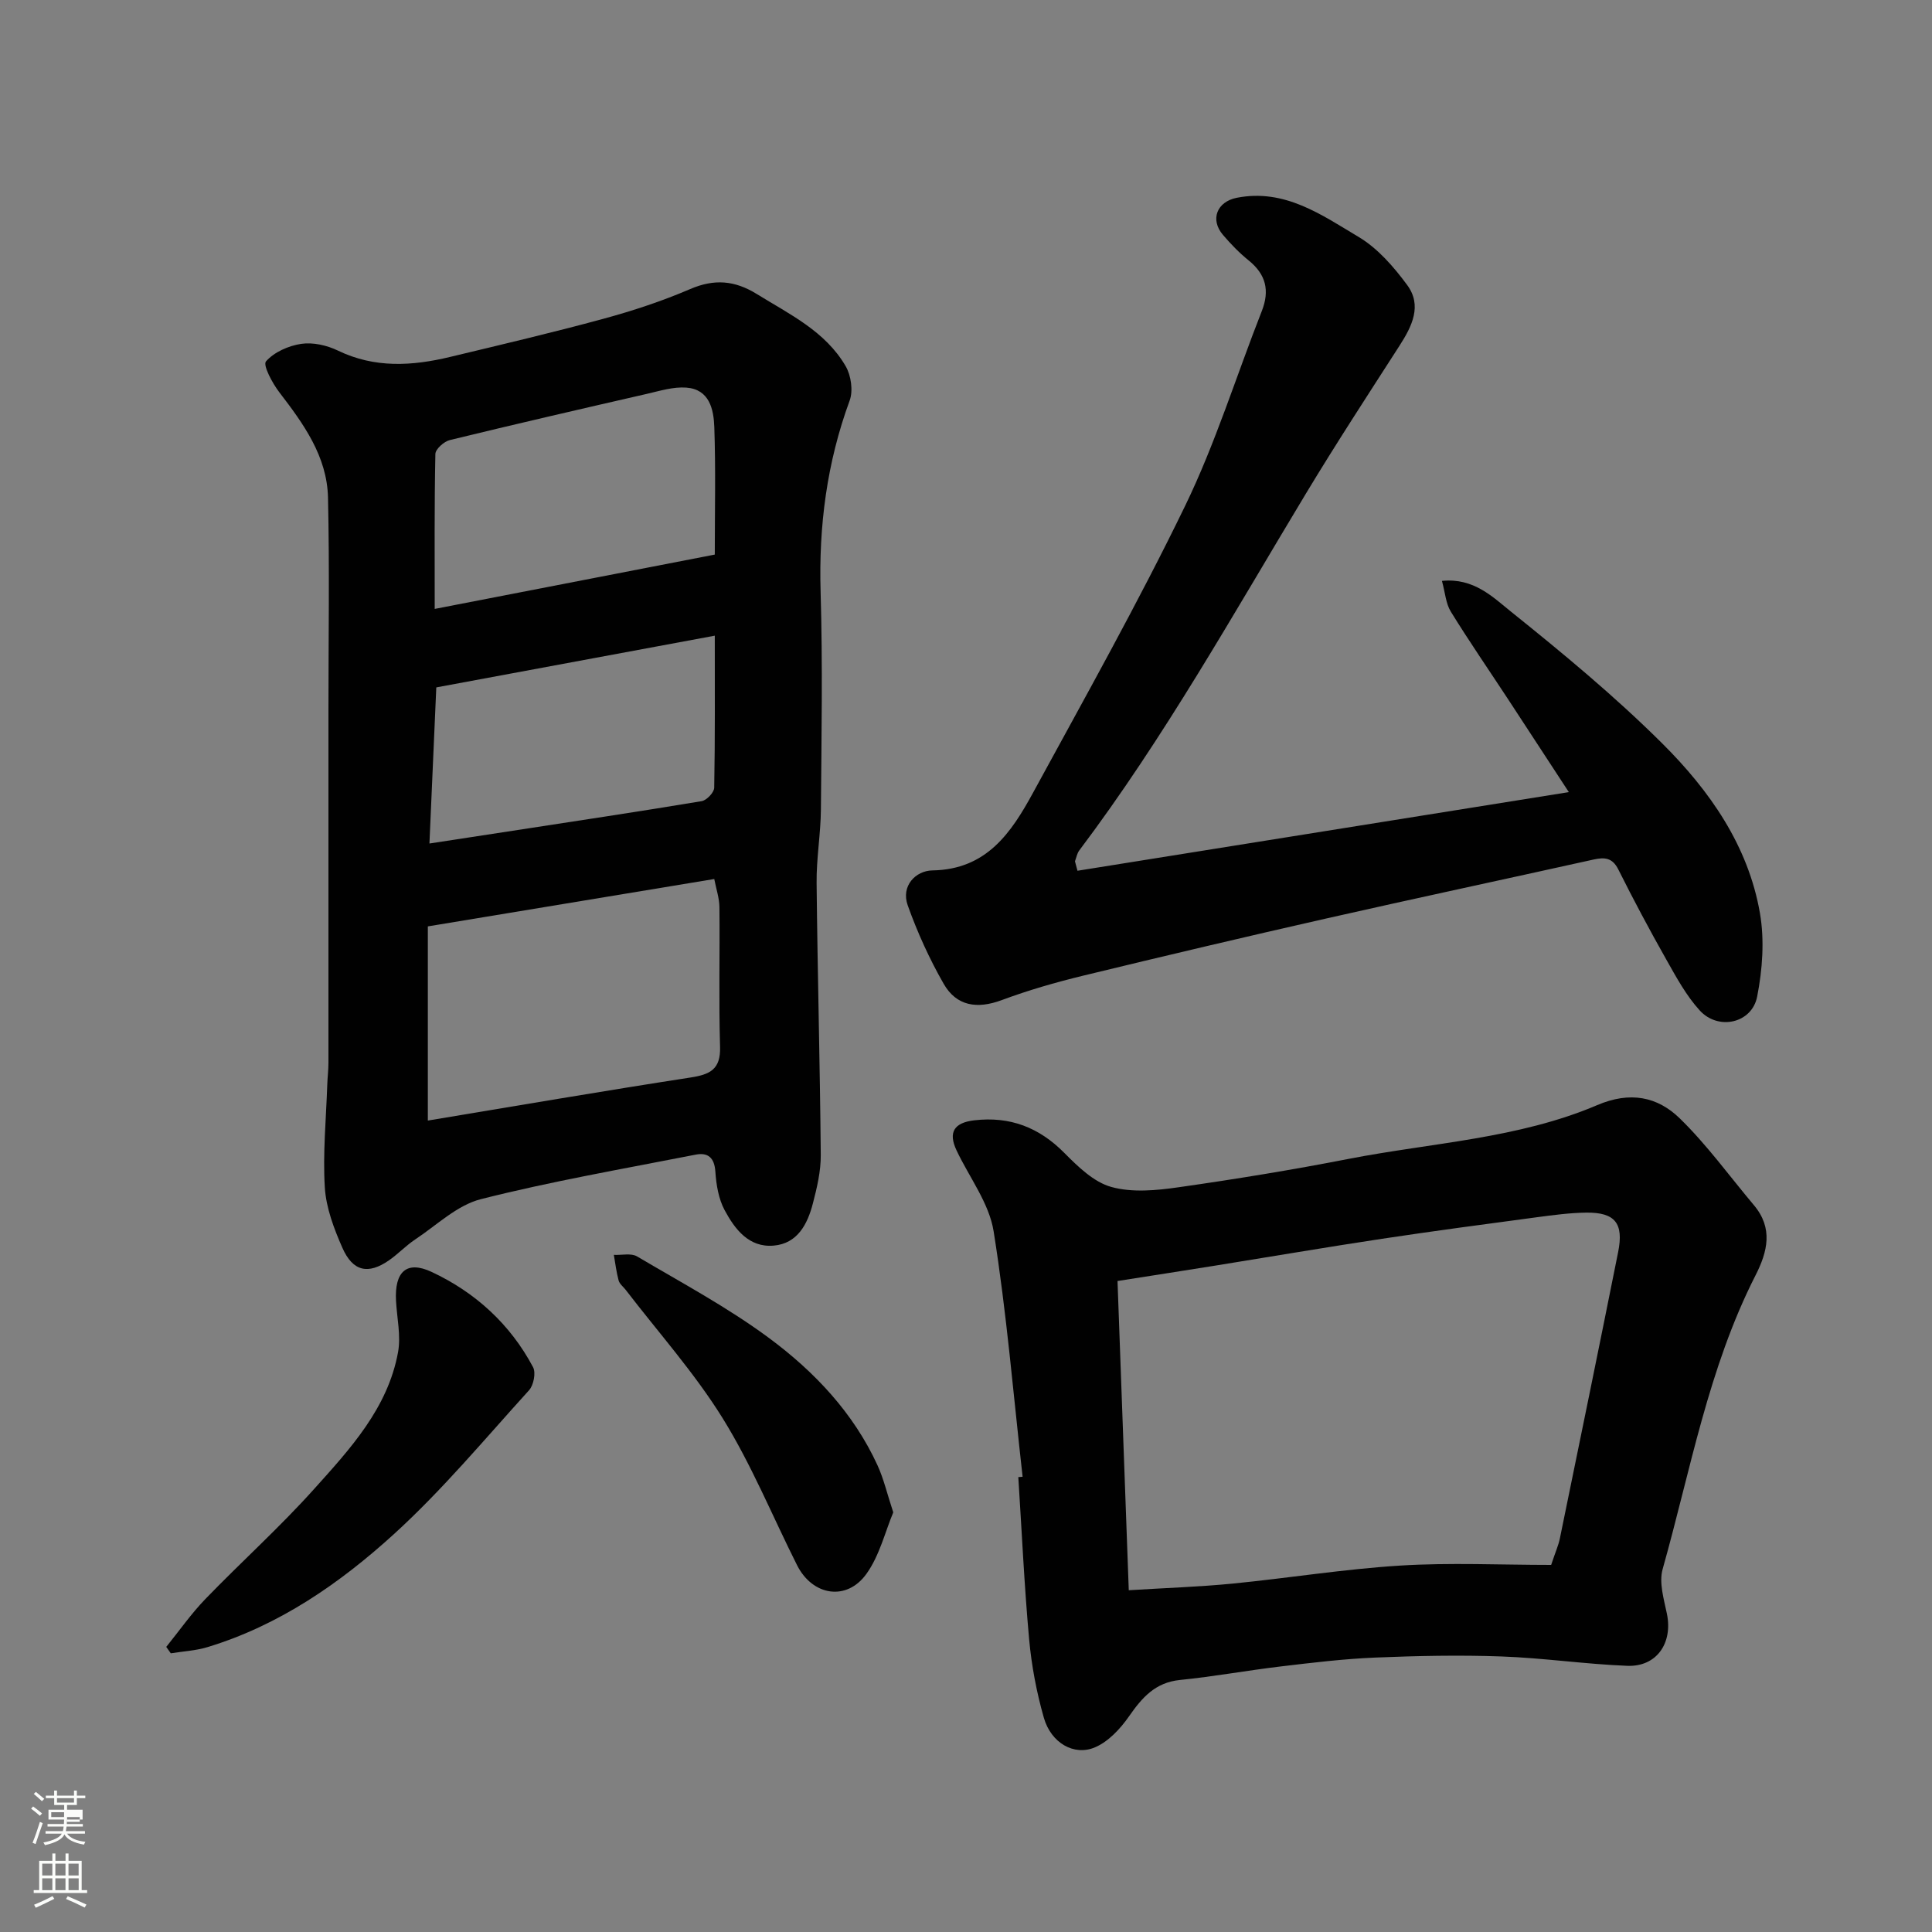
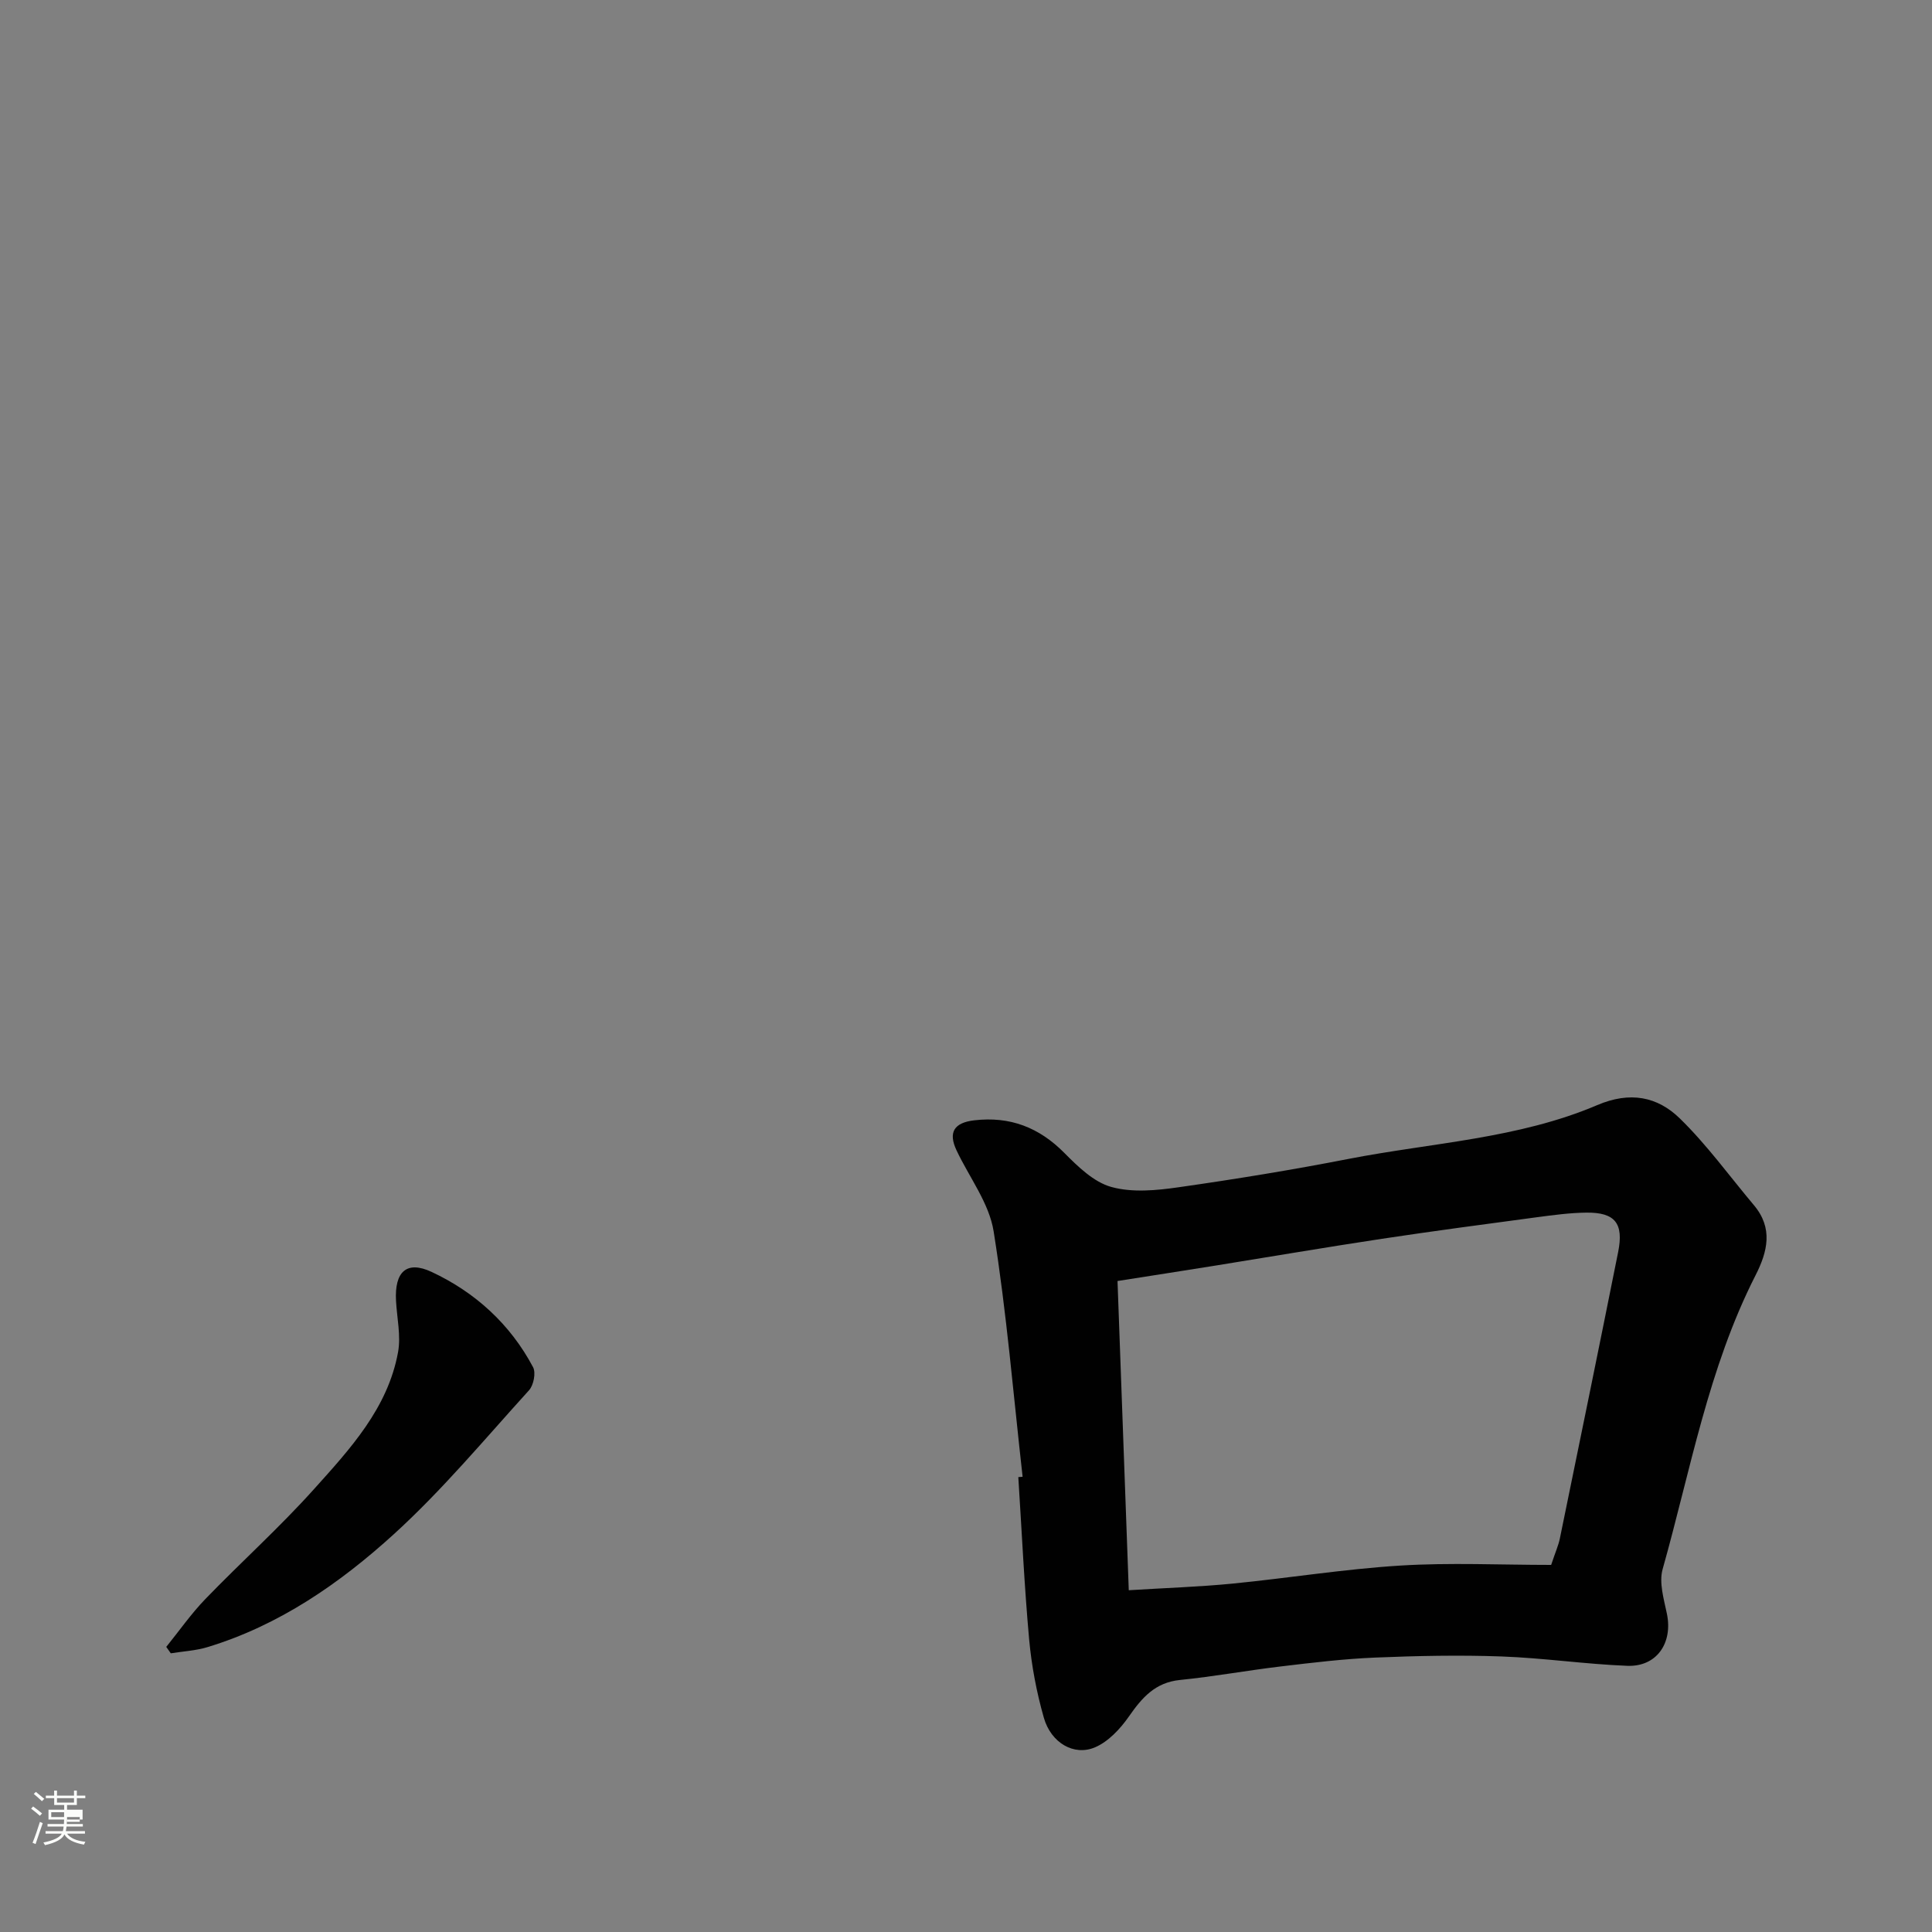
<svg xmlns="http://www.w3.org/2000/svg" enable-background="new 0 0 400 400" viewBox="0 0 400 400">
  <rect x="0" y="0" width="400" height="400" fill="#808080" stroke="none" />
  <path d="m6.44 374.46.42-.45c.65.47 1.27.95 1.85 1.44l-.45.49c-.65-.56-1.25-1.06-1.82-1.48m.93 7.33-.63-.26c.55-1.36 1.05-2.8 1.52-4.33.19.1.38.19.59.27-.46 1.29-.95 2.73-1.48 4.32m-.38-10.38.44-.42c.43.34 1.01.82 1.74 1.44l-.49.49c-.53-.51-1.09-1.01-1.69-1.51m2.5.35h1.72v-1.04h.59v1.04h3.52v-1.04h.59v1.04h1.75v.53h-1.75v1.42h-2.03v.97h3.22v2.03h-3.24c0 .35-.01.66-.03.93h3.32v.53h-3.37c-.03.27-.08.58-.15.94h3.96v.53h-3.71c.67.92 1.93 1.48 3.79 1.68-.13.24-.23.44-.29.59-2.13-.38-3.48-1.08-4.04-2.12-.43.97-1.77 1.72-4.03 2.23-.09-.19-.2-.37-.33-.55 2.1-.42 3.37-1.03 3.81-1.83h-3.36v-.53h3.58c.08-.29.13-.61.16-.94h-3.33v-.53h3.39c.02-.27.04-.58.04-.93h-3.23v-2.03h3.25v-.97h-2.07v-1.42h-1.73zm1.12 3.44v1h2.65c.01-.3.02-.44.01-.4v-.25-.35zm1.19-2h3.52v-.91h-3.52zm4.71 3h-2.63v.59c0 .15-.01.28-.01.4h2.64v-1.99z" fill="#fbfcfa" />
-   <path d="m13.56 383.74h.63v1.52h2.72v6.07h1.13v.6h-11.06v-.6h1.13v-6.07h2.73v-1.52h.63v1.52h2.1v-1.52zm-2.69 8.83.38.56c-1.24.63-2.53 1.25-3.85 1.85-.1-.21-.21-.42-.34-.63 1.36-.55 2.63-1.15 3.81-1.78m-2.13-4.27h2.1v-2.45h-2.1zm0 3.04h2.1v-2.46h-2.1zm2.72-3.04h2.1v-2.45h-2.1zm0 3.04h2.1v-2.46h-2.1zm6.07 3.6c-1.41-.71-2.7-1.3-3.86-1.78l.35-.56c1.45.62 2.75 1.19 3.88 1.72zm-1.25-9.09h-2.1v2.45h2.1zm-2.09 5.49h2.1v-2.46h-2.1z" fill="#fbfcfa" />
  <g fill="#010101">
-     <path d="m68 147.3c0-14.75.24-29.52-.09-44.27-.19-8.54-5.05-15.26-10.07-21.8-1.45-1.89-3.45-5.63-2.77-6.41 1.68-1.92 4.67-3.24 7.3-3.63 2.42-.36 5.32.3 7.58 1.39 7.65 3.7 15.41 3.2 23.27 1.31 10.59-2.54 21.2-5.03 31.71-7.89 6.1-1.66 12.16-3.66 17.96-6.15 5-2.15 9.23-1.8 13.79 1.02 6.81 4.21 14.21 7.72 18.41 14.95 1.12 1.93 1.57 5.08.82 7.12-4.72 12.85-6.42 25.99-6.01 39.65.44 14.98.18 29.98.06 44.96-.04 5.1-.95 10.2-.89 15.29.19 18.76.7 37.51.86 56.26.03 3.36-.78 6.8-1.64 10.09-1.11 4.25-3.16 8.27-8.1 8.7-5.15.45-8.05-3.41-10.17-7.35-1.25-2.33-1.73-5.25-1.91-7.94-.19-2.92-1.53-4.05-4.1-3.54-14.85 2.92-29.79 5.5-44.44 9.21-4.94 1.25-9.16 5.4-13.63 8.36-1.9 1.26-3.5 2.98-5.38 4.29-4.32 3.01-7.51 2.35-9.68-2.59-1.74-3.96-3.37-8.26-3.63-12.49-.43-7.07.27-14.21.51-21.32.05-1.49.24-2.97.24-4.45.01-10.35 0-20.67 0-31 0-13.93 0-27.85 0-41.77zm79.88 34.69c-20.23 3.35-39.57 6.55-59.3 9.81v40.2c18.1-3 36.21-6.11 54.37-8.91 4.03-.62 6.27-1.67 6.13-6.33-.28-9.64-.03-19.29-.13-28.94-.02-1.88-.67-3.75-1.07-5.83zm.11-67.17c0-9.13.2-17.78-.1-26.4-.13-3.68-1.01-7.82-5.8-8.17-2.67-.2-5.46.67-8.14 1.29-13.62 3.12-27.24 6.26-40.81 9.57-1.21.29-2.98 1.87-3 2.88-.22 10.6-.14 21.21-.14 32.08 19.56-3.8 38.55-7.48 57.99-11.25zm0 16.79c-19.93 3.7-38.89 7.23-57.66 10.71-.48 11.02-.95 21.56-1.42 32.32 6.03-.92 11.64-1.77 17.24-2.64 13.05-2.01 26.1-3.96 39.12-6.13 1.03-.17 2.58-1.8 2.6-2.78.19-10.26.12-20.54.12-31.48z" />
    <path d="m211.72 305.75c-1.91-16.95-3.31-33.99-6-50.82-.93-5.84-5.05-11.18-7.68-16.76-1.78-3.77-.48-5.73 3.66-6.22 7.4-.86 13.41 1.45 18.66 6.75 2.82 2.84 6.1 6.05 9.74 7.05 4.33 1.2 9.33.72 13.91.06 11.79-1.68 23.55-3.6 35.24-5.88 17.23-3.35 35.08-4.16 51.44-11.13 6.8-2.9 12.46-1.77 17.11 2.77 5.61 5.47 10.26 11.92 15.33 17.95 4.01 4.76 2.84 9.61.32 14.55-9.77 19.2-13.45 40.35-19.22 60.81-.78 2.77.25 6.18.88 9.21 1.27 6.05-2.09 11.04-8.21 10.8-8.7-.34-17.37-1.63-26.08-1.94-8.67-.31-17.37-.13-26.05.23-6.55.27-13.09 1.06-19.61 1.84-6.97.83-13.88 2.1-20.86 2.8-5.16.52-7.87 3.68-10.58 7.57-1.78 2.55-4.24 5.19-7 6.37-4.36 1.87-9.12-.92-10.6-6.11-1.51-5.28-2.55-10.79-3.05-16.26-1.01-11.17-1.52-22.38-2.24-33.57.31-.01.6-.04.89-.07zm109.43 18.25c.9-2.71 1.51-4.05 1.8-5.46 4.06-19.77 8.11-39.54 12.07-59.32 1.19-5.95-.64-8.22-6.58-8.16-3.43.04-6.87.51-10.28.96-10.69 1.43-21.39 2.85-32.05 4.46-11.45 1.73-22.87 3.68-34.3 5.52-6.55 1.05-13.11 2.07-20.44 3.22.78 21.46 1.54 42.42 2.33 64.02 7.72-.48 14.62-.7 21.47-1.37 11.57-1.14 23.09-3.01 34.68-3.73 10.38-.65 20.83-.14 31.3-.14z" />
-     <path d="m223.08 180.28c33.54-5.37 67.08-10.74 101.73-16.28-4.54-6.95-8.58-13.14-12.64-19.33-3.94-6-8.02-11.92-11.79-18.03-1.04-1.68-1.17-3.92-1.84-6.37 6.61-.68 10.58 3.39 14.35 6.41 10.78 8.65 21.49 17.52 31.27 27.25 9.79 9.74 17.8 21.14 20.22 35.15.96 5.58.52 11.66-.58 17.26-1.08 5.52-8.03 7.08-11.88 2.87-2.81-3.08-4.87-6.9-6.95-10.58-3.46-6.12-6.77-12.33-9.91-18.61-1.24-2.48-2.86-2.56-5.14-2.06-18.43 4.09-36.9 8.03-55.32 12.2-16.82 3.81-33.62 7.78-50.38 11.85-5.68 1.38-11.34 3.01-16.82 5.05-5.07 1.89-9.36 1.27-12.02-3.37-2.95-5.15-5.44-10.64-7.44-16.23-1.45-4.06 1.65-7.19 5.1-7.25 11.24-.18 16.34-7.83 20.85-16.1 10.71-19.66 21.69-39.2 31.45-59.32 6.3-12.97 10.6-26.91 15.9-40.38 1.68-4.28.85-7.61-2.73-10.5-1.93-1.56-3.69-3.38-5.31-5.28-2.72-3.18-1.25-6.87 2.86-7.68 9.91-1.95 17.57 3.54 25.25 8.12 3.94 2.35 7.25 6.17 10.03 9.94 3.15 4.27.99 8.56-1.59 12.57-6.53 10.15-13.13 20.26-19.36 30.59-15.08 25-29.33 50.53-46.95 73.92-.46.62-.59 1.48-.88 2.23.18.69.35 1.32.52 1.96z" />
    <path d="m34.42 340.97c2.69-3.32 5.15-6.86 8.11-9.92 7.4-7.66 15.36-14.81 22.46-22.72 7.49-8.34 15.3-16.76 17.42-28.37.62-3.41-.23-7.1-.42-10.66-.32-5.97 2.17-8.4 7.38-5.96 9.02 4.22 16.27 10.81 21 19.73.61 1.16.11 3.72-.84 4.77-9.16 10.09-17.93 20.64-27.97 29.78-11.22 10.21-23.78 18.91-38.64 23.41-2.43.73-5.03.86-7.56 1.27-.31-.45-.63-.89-.94-1.33z" />
-     <path d="m184.94 313.12c-1.68 4.01-2.83 8.92-5.54 12.71-4.1 5.74-11.18 4.58-14.38-1.78-5.11-10.16-9.43-20.8-15.4-30.42-5.83-9.39-13.31-17.76-20.07-26.57-.5-.65-1.27-1.22-1.47-1.95-.47-1.73-.68-3.53-.99-5.3 1.62.08 3.58-.41 4.81.32 9.24 5.46 18.78 10.56 27.37 16.93 9.36 6.94 17.43 15.46 22.41 26.32 1.27 2.76 1.96 5.79 3.26 9.74z" />
  </g>
</svg>